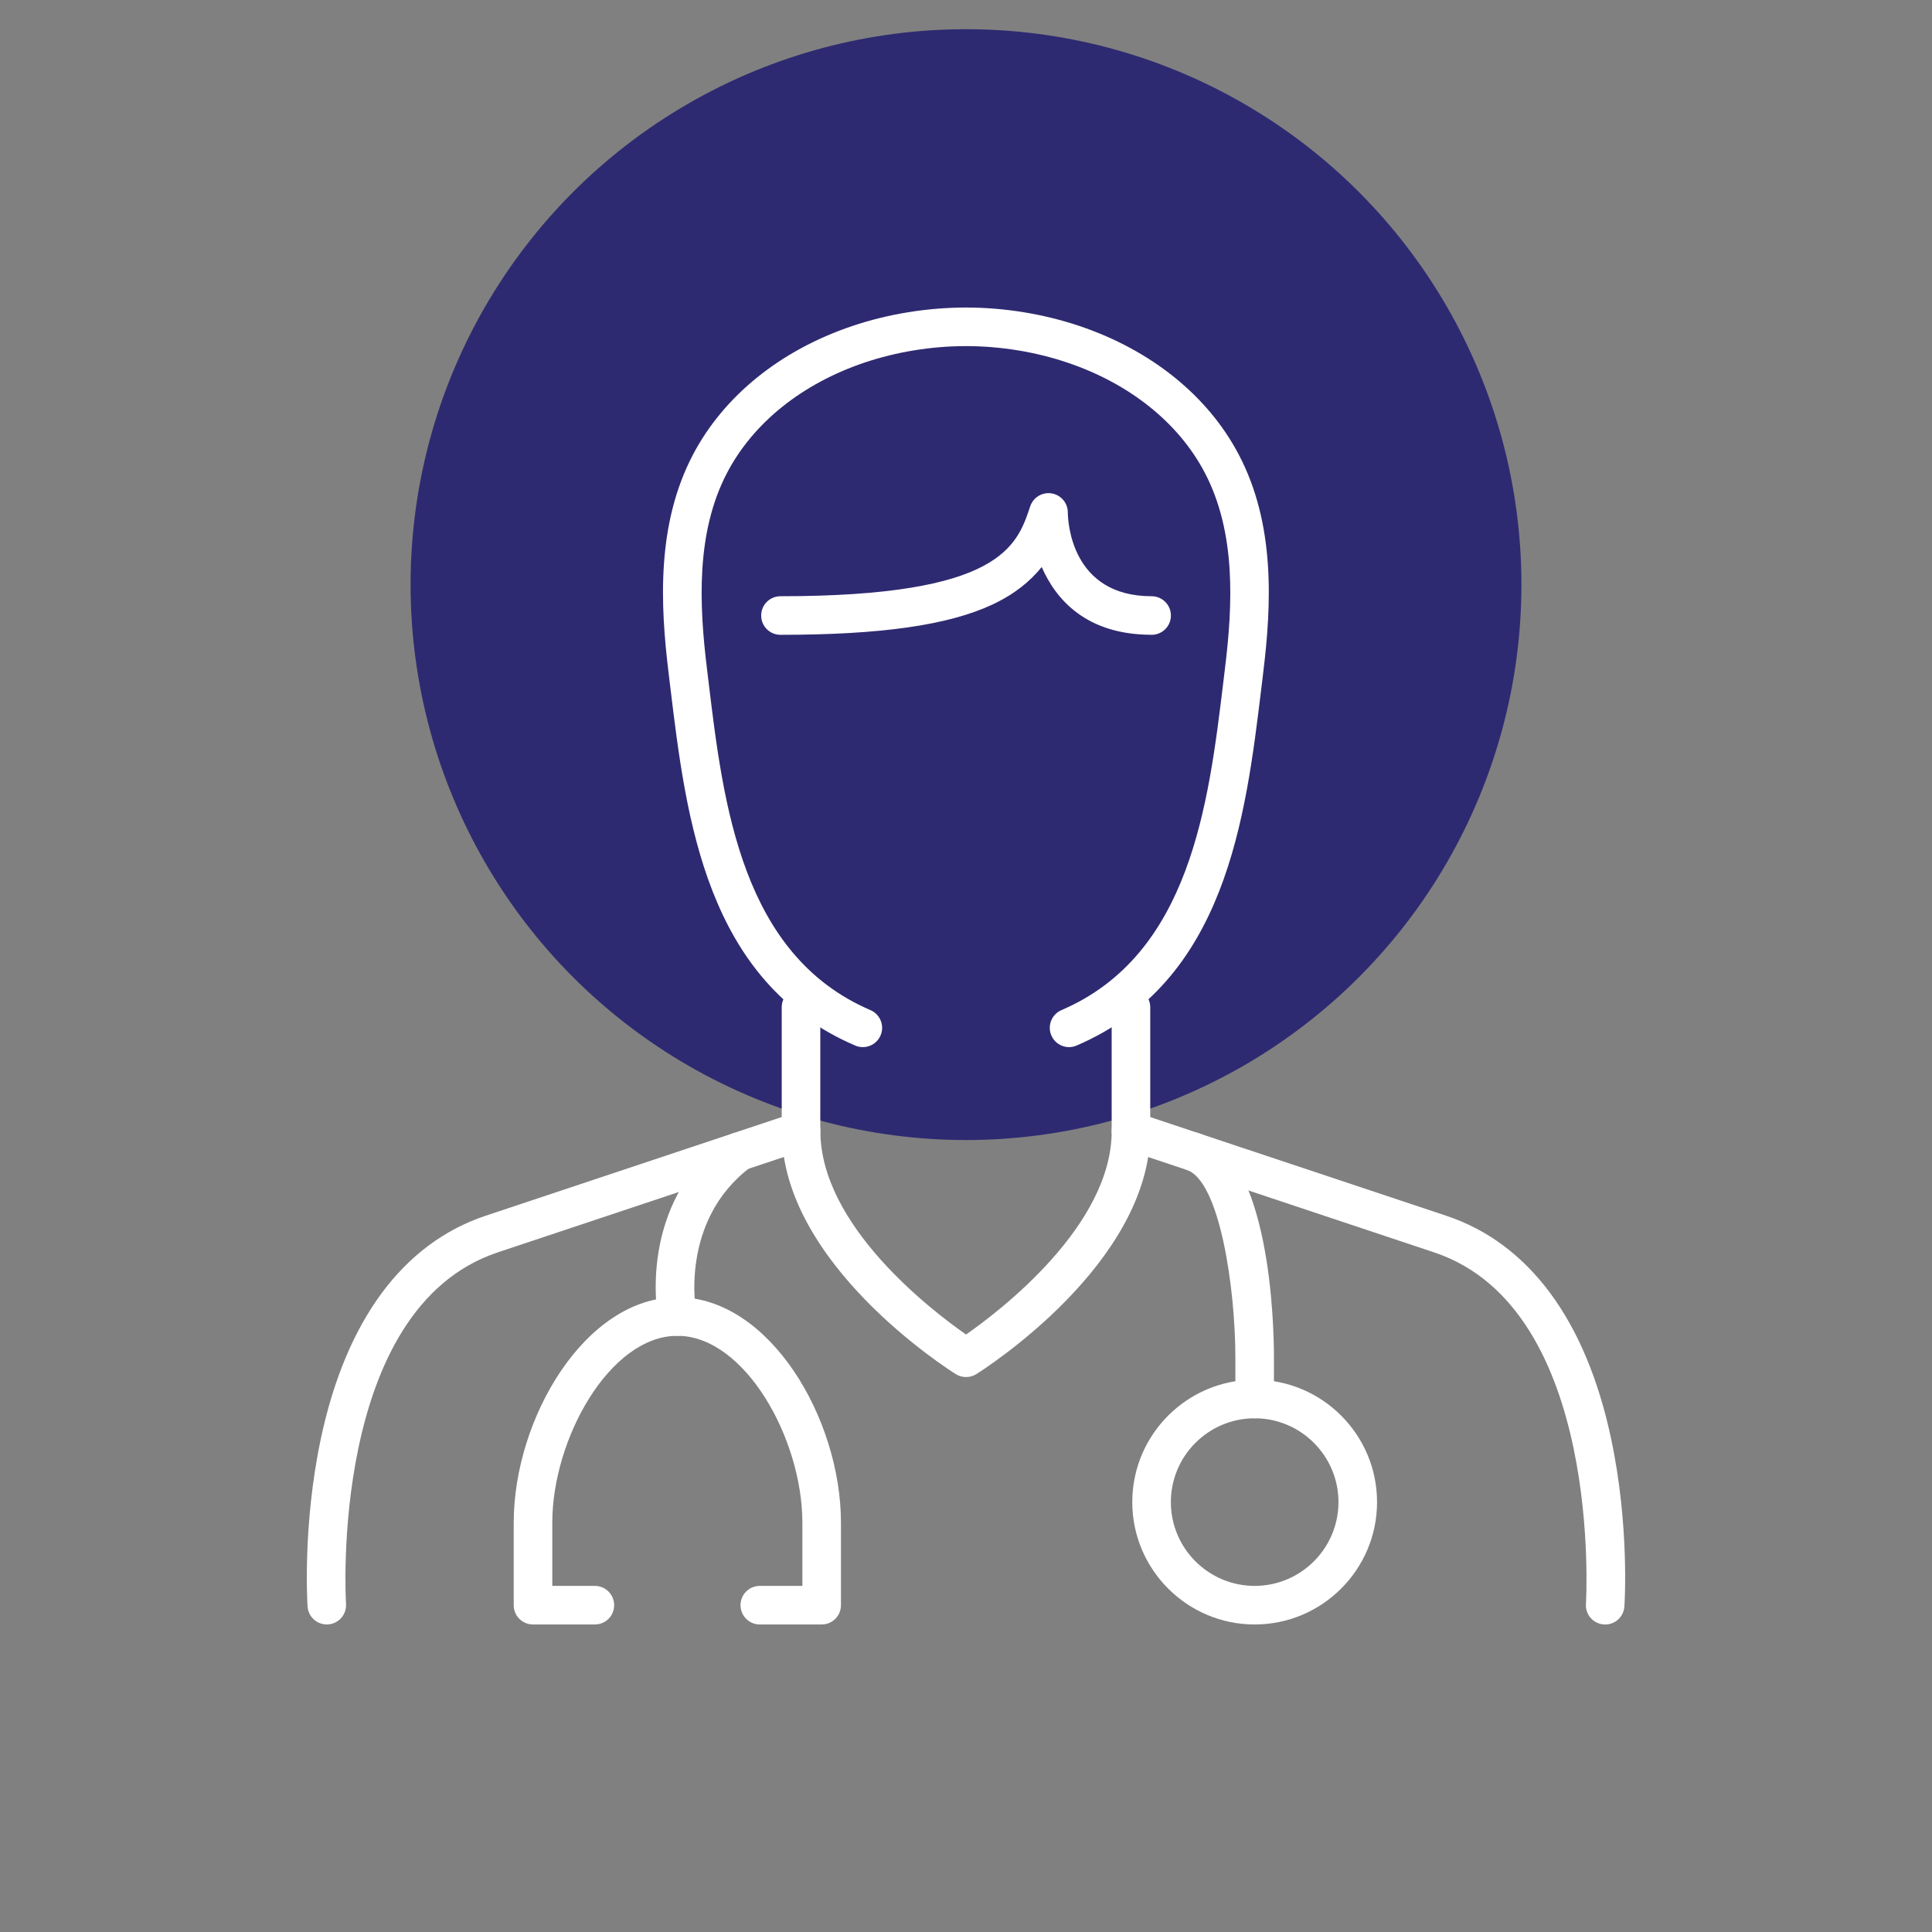
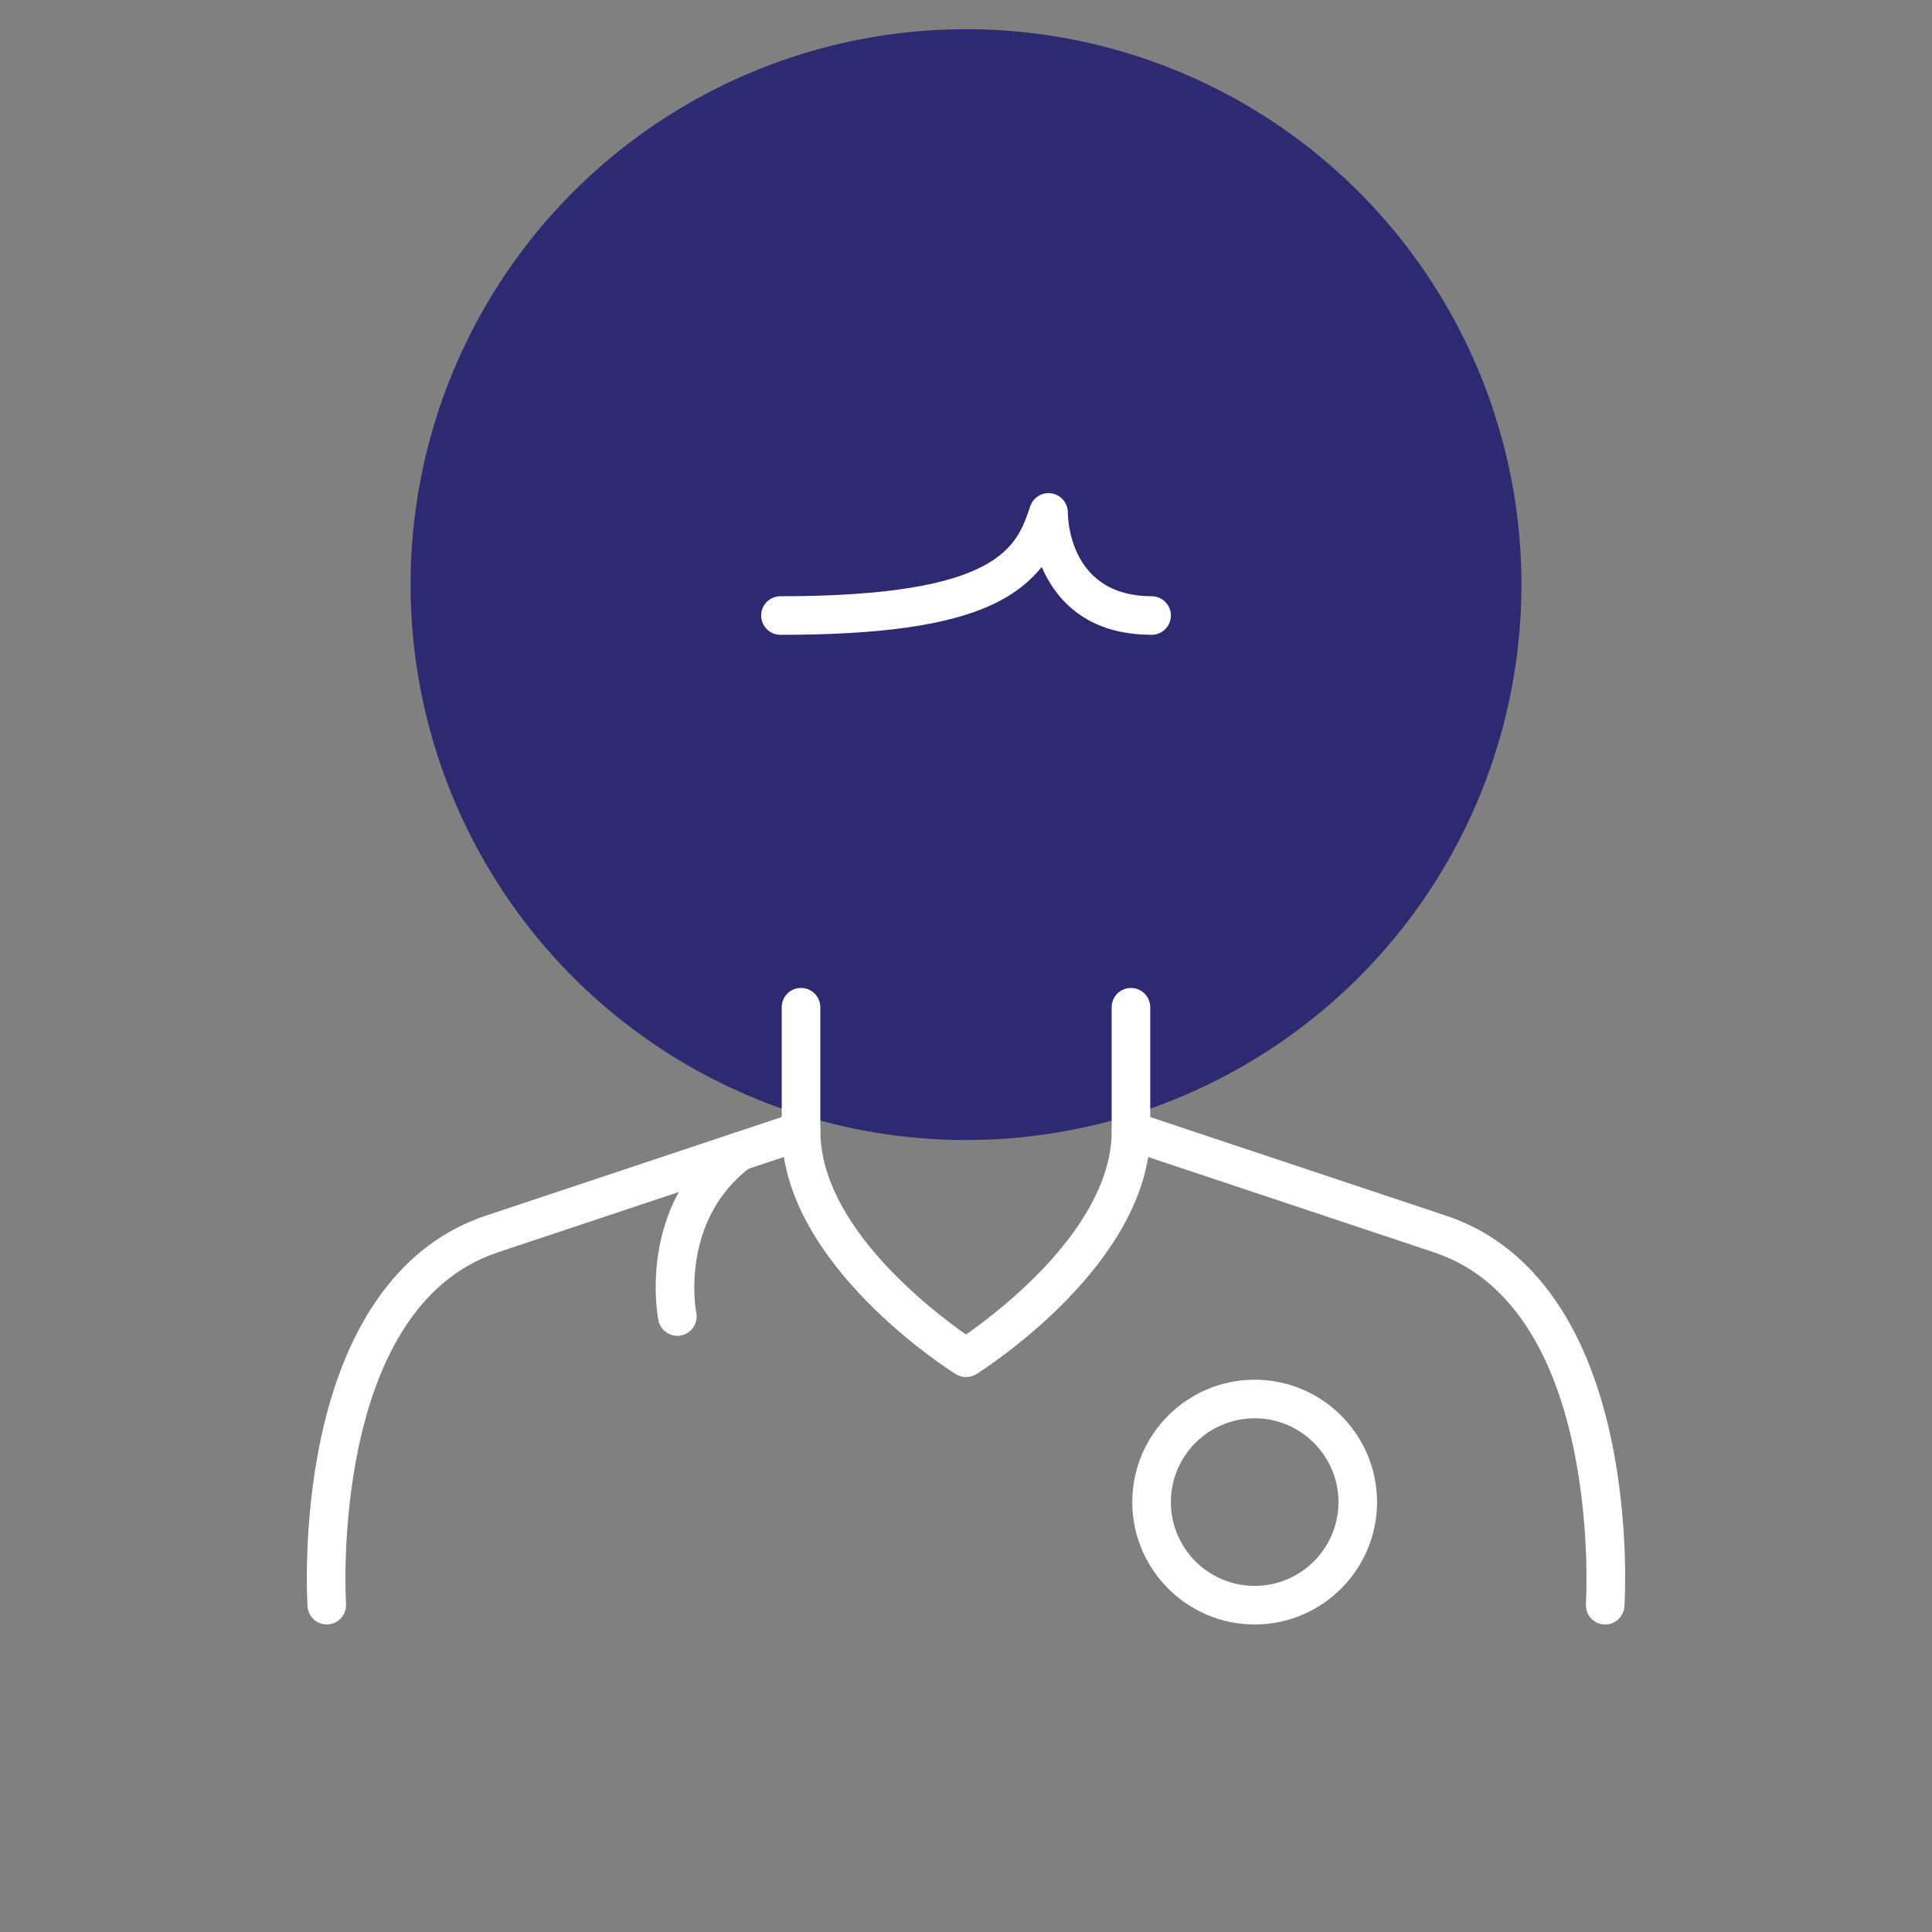
<svg xmlns="http://www.w3.org/2000/svg" id="Livello_2" data-name="Livello 2" viewBox="0 0 450.7 450.7">
  <rect x="0" y="0" width="450.7" height="450.7" fill="#808080" stroke="none" />
  <defs>
    <style>      .cls-1 {        fill: #2e2a71;      }      .cls-1, .cls-2 {        stroke-width: 0px;      }      .cls-2 {        fill: #fff;      }    </style>
  </defs>
  <g id="Layer_1" data-name="Layer 1">
    <circle class="cls-1" cx="225.35" cy="136.38" r="129.57" />
  </g>
  <g id="doctor">
    <g>
      <path class="cls-2" d="M76.24,378.96c-2.35,0-4.33-1.82-4.49-4.2-.05-.76-1.19-18.89,3.09-39.11,5.86-27.61,19.15-45.6,38.45-52.04l69.07-23.02v-25.62c0-2.49,2.01-4.5,4.5-4.5s4.5,2.01,4.5,4.5v28.86c0,1.94-1.24,3.66-3.08,4.27l-72.15,24.05c-39.47,13.16-35.46,81.33-35.41,82.01.16,2.48-1.71,4.62-4.19,4.79-.1,0-.2,0-.3,0Z" />
      <path class="cls-2" d="M374.46,378.96c-.1,0-.2,0-.3,0-2.48-.17-4.36-2.31-4.19-4.79.04-.69,4.06-68.85-35.41-82.01l-72.15-24.05c-1.84-.61-3.08-2.33-3.08-4.27v-28.86c0-2.49,2.01-4.5,4.5-4.5s4.5,2.01,4.5,4.5v25.62l69.07,23.02c19.3,6.43,32.6,24.43,38.45,52.04,4.29,20.22,3.15,38.35,3.09,39.11-.16,2.38-2.14,4.2-4.49,4.2Z" />
-       <path class="cls-2" d="M249.4,244.28c-1.75,0-3.41-1.02-4.14-2.73-.98-2.28.08-4.93,2.36-5.91,30.05-12.88,34.31-48.07,37.74-76.35l.4-3.33c1.81-14.73,2.66-31.69-4.73-45.73-6.11-11.62-17.48-20.73-32.02-25.64-7.46-2.52-15.65-3.85-23.68-3.85-8.03,0-16.21,1.34-23.67,3.85-14.53,4.91-25.9,14.01-32.01,25.64-7.38,14.04-6.53,31-4.73,45.73l.4,3.33c3.42,28.28,7.68,63.47,37.74,76.35,2.28.98,3.34,3.62,2.36,5.91-.98,2.28-3.63,3.34-5.91,2.36-34.82-14.92-39.43-52.97-43.13-83.54l-.4-3.32c-1.97-16.11-2.84-34.77,5.69-51.01,7.19-13.68,20.37-24.32,37.1-29.97,8.38-2.83,17.56-4.32,26.55-4.33,9,0,18.18,1.5,26.56,4.33,16.73,5.65,29.91,16.29,37.1,29.97,8.54,16.24,7.67,34.9,5.69,51.01l-.4,3.32c-3.7,30.57-8.31,68.62-43.13,83.54-.58.25-1.18.37-1.77.37Z" />
      <path class="cls-2" d="M268.64,148.08c-15.2,0-22.31-8.2-25.63-15.81-2.63,3.27-6.28,6.32-11.54,8.78-10.29,4.8-25.98,7.04-49.4,7.04-2.49,0-4.5-2.01-4.5-4.5s2.01-4.5,4.5-4.5c51.27,0,55.15-11.63,58.26-20.97.7-2.09,2.8-3.37,4.99-3.02,2.18.35,3.78,2.23,3.78,4.44.02,1.98.71,19.55,19.55,19.55,2.49,0,4.5,2.01,4.5,4.5s-2.01,4.5-4.5,4.5Z" />
      <path class="cls-2" d="M225.35,321.24c-.83,0-1.66-.23-2.38-.68-1.66-1.04-40.59-25.73-40.59-56.73,0-2.49,2.01-4.5,4.5-4.5s4.5,2.01,4.5,4.5c0,22.05,25.88,41.84,33.98,47.49,8.09-5.65,33.98-25.44,33.98-47.49,0-2.49,2.01-4.5,4.5-4.5s4.5,2.01,4.5,4.5c0,31-38.94,55.69-40.59,56.73-.73.46-1.56.68-2.38.68Z" />
    </g>
    <g>
      <g>
        <path class="cls-2" d="M158.01,311.62c-2.1,0-3.98-1.48-4.41-3.62-.22-1.1-5.12-27.01,16.14-42.96,1.99-1.49,4.81-1.09,6.3.9,1.49,1.99,1.09,4.81-.9,6.3-16.78,12.58-12.76,33.79-12.72,34,.49,2.44-1.09,4.81-3.53,5.3-.3.06-.59.09-.89.09Z" />
-         <path class="cls-2" d="M191.68,378.96h-14.43c-2.49,0-4.5-2.01-4.5-4.5s2.01-4.5,4.5-4.5h9.93v-14.74c0-19.63-13.46-43.6-29.17-43.6s-29.17,23.97-29.17,43.6v14.74h9.93c2.49,0,4.5,2.01,4.5,4.5s-2.01,4.5-4.5,4.5h-14.43c-2.49,0-4.5-2.01-4.5-4.5v-19.24c0-24.32,16.67-52.6,38.17-52.6s38.17,28.28,38.17,52.6v19.24c0,2.49-2.01,4.5-4.5,4.5Z" />
      </g>
      <g>
-         <path class="cls-2" d="M292.69,330.86c-2.49,0-4.5-2.01-4.5-4.5v-9.62c0-16.15-3.62-41.25-11.35-43.83-2.36-.79-3.63-3.33-2.85-5.69.79-2.36,3.33-3.63,5.69-2.85,16.66,5.55,17.51,44.6,17.51,52.37v9.62c0,2.49-2.01,4.5-4.5,4.5Z" />
        <path class="cls-2" d="M292.69,378.96c-15.74,0-28.55-12.81-28.55-28.55s12.81-28.55,28.55-28.55,28.55,12.81,28.55,28.55-12.81,28.55-28.55,28.55ZM292.69,330.86c-10.78,0-19.55,8.77-19.55,19.55s8.77,19.55,19.55,19.55,19.55-8.77,19.55-19.55-8.77-19.55-19.55-19.55Z" />
      </g>
    </g>
  </g>
</svg>